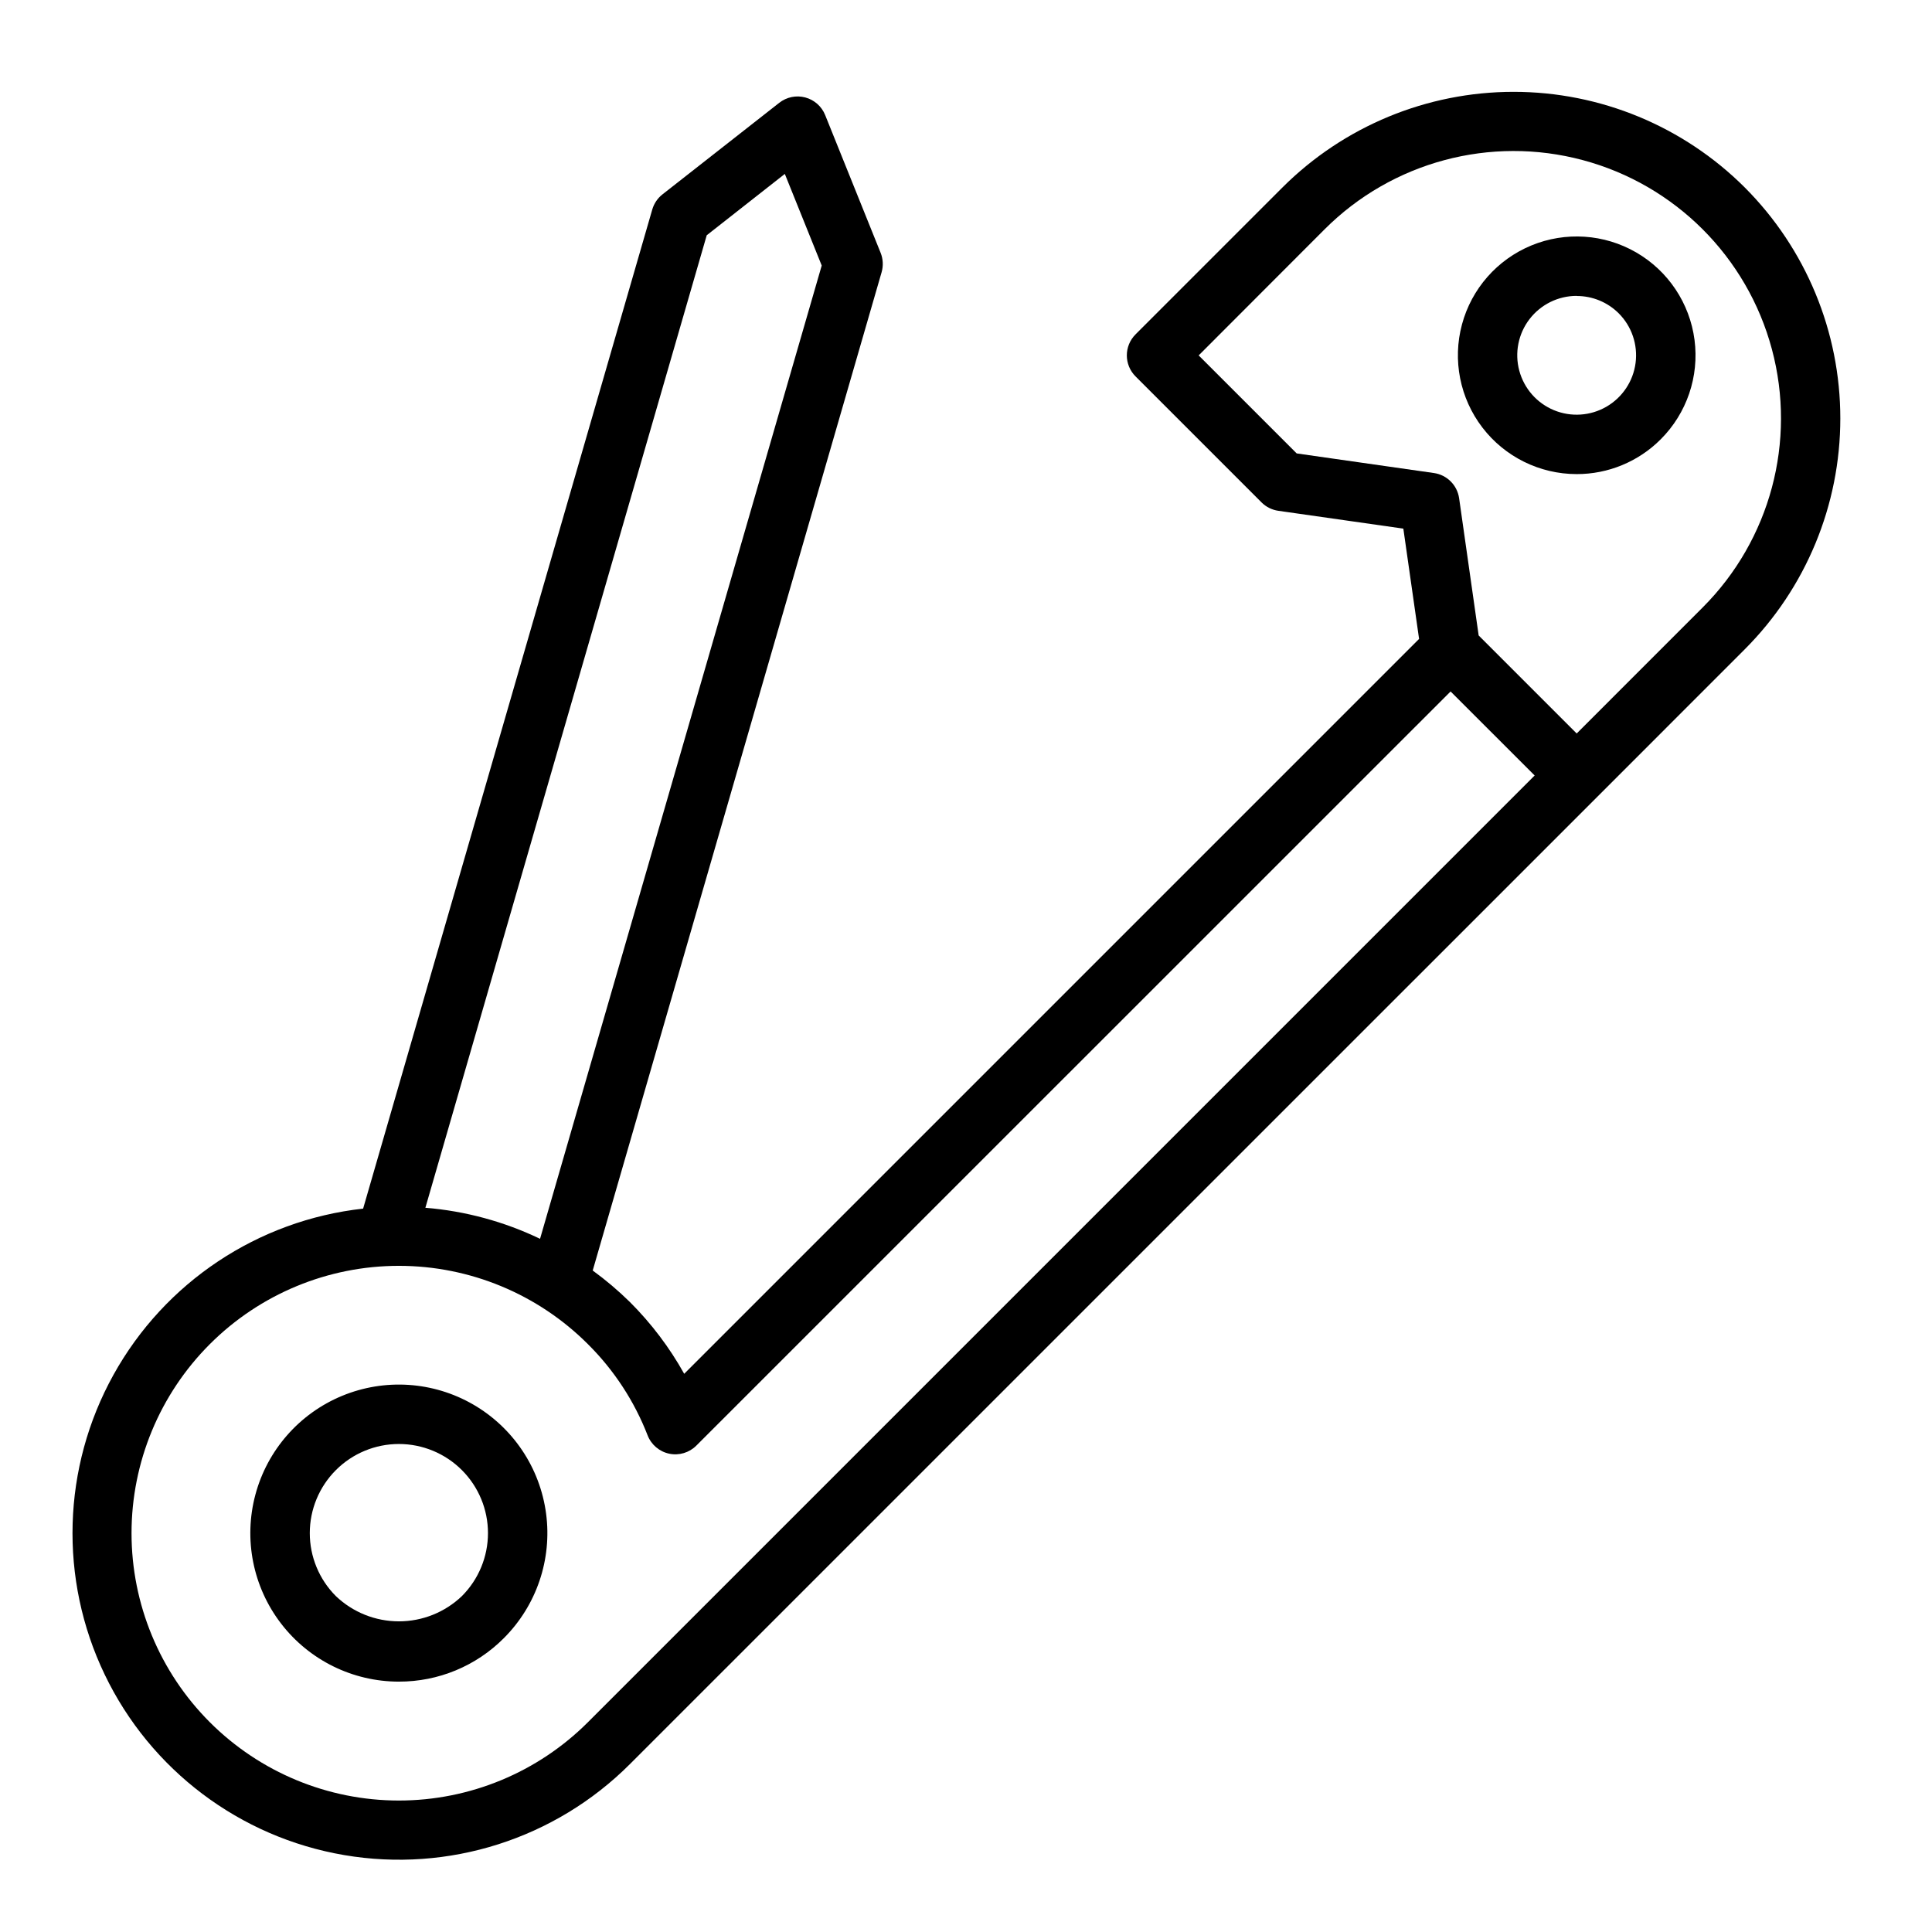
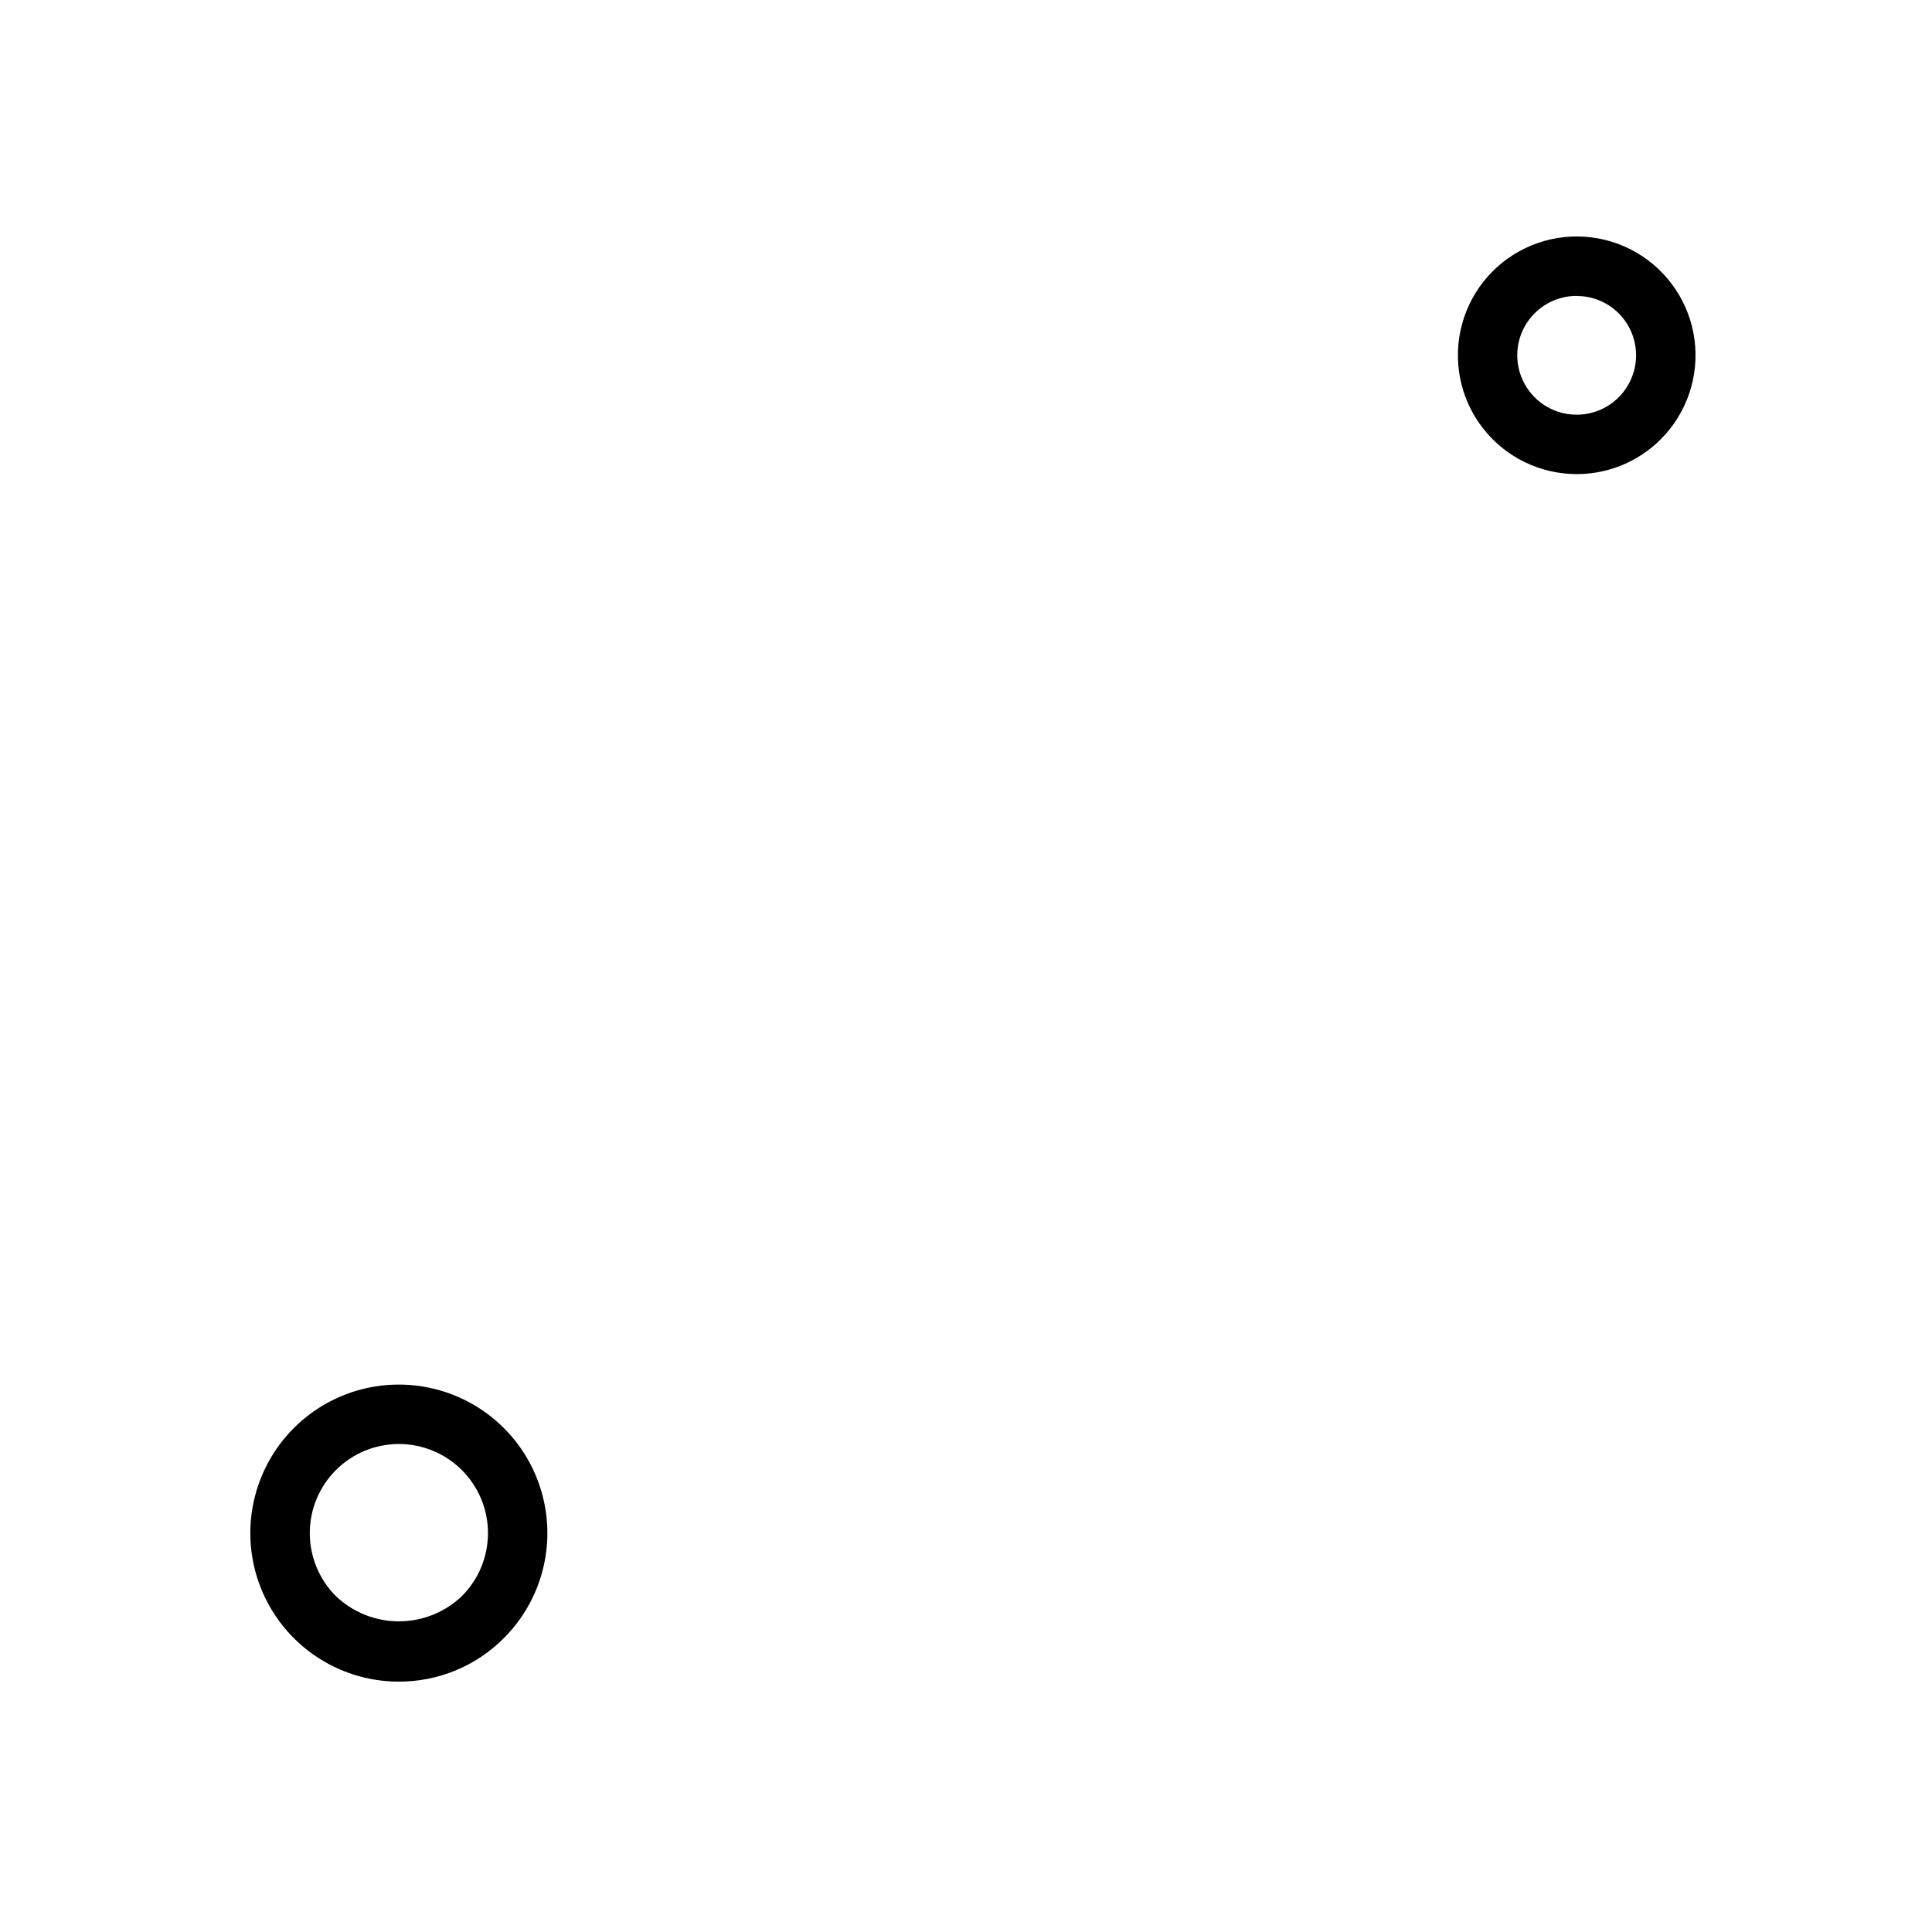
<svg xmlns="http://www.w3.org/2000/svg" fill="#000000" width="800px" height="800px" version="1.1" viewBox="144 144 512 512">
  <g>
    <path d="m249.71 589.65c-12.238 0-23.781-5.688-31.23-15.395-7.453-9.707-9.965-22.324-6.801-34.145 3.164-11.824 11.648-21.5 22.953-26.184 11.305-4.684 24.145-3.844 34.742 2.269 10.598 6.117 17.75 16.816 19.348 28.949 1.602 12.129-2.535 24.316-11.184 32.969-7.363 7.41-17.387 11.562-27.828 11.535zm0-62.977c-6.262 0-12.27 2.488-16.695 6.918-4.43 4.43-6.918 10.434-6.918 16.695 0 6.266 2.488 12.27 6.914 16.699 4.5 4.293 10.48 6.688 16.699 6.688s12.195-2.394 16.695-6.688c4.426-4.43 6.914-10.434 6.914-16.699 0-6.262-2.488-12.266-6.914-16.695-4.43-4.43-10.434-6.918-16.695-6.918z" />
    <path d="m561.82 269.64c-9.789-0.008-19.02-4.566-24.973-12.34-5.953-7.769-7.953-17.867-5.41-27.32 2.539-9.457 9.336-17.191 18.383-20.93 9.047-3.738 19.316-3.055 27.793 1.848 8.473 4.902 14.184 13.465 15.453 23.172s-2.047 19.453-8.977 26.367c-5.902 5.91-13.918 9.223-22.27 9.203zm0-47.23c-4.894 0.004-9.512 2.285-12.488 6.172-2.977 3.883-3.977 8.934-2.703 13.66 1.27 4.727 4.668 8.594 9.191 10.465 4.527 1.867 9.664 1.523 13.898-0.926 4.238-2.453 7.094-6.738 7.727-11.59 0.633-4.856-1.027-9.727-4.496-13.184-2.957-2.934-6.957-4.578-11.121-4.566z" />
-     <path d="m606.35 193.65c-16.254-16.207-38.273-25.312-61.227-25.312-22.957 0-44.977 9.105-61.23 25.312l-38.965 38.965v0.004c-3.074 3.074-3.074 8.055 0 11.129l33.402 33.402h-0.004c1.207 1.203 2.769 1.98 4.457 2.219l33.117 4.723 4.172 29.23-194.75 194.75c-3.891-6.973-8.73-13.371-14.383-19.012-3.078-3.027-6.375-5.82-9.863-8.359l76.562-264.56c0.488-1.691 0.395-3.5-0.258-5.133l-14.699-36.512c-0.922-2.297-2.871-4.027-5.266-4.668-2.391-0.641-4.945-0.117-6.894 1.41l-30.953 24.27c-1.297 1.02-2.246 2.422-2.707 4.008l-76.629 264.78c-27.887 3.086-52.547 19.504-66.156 44.039-13.609 24.539-14.477 54.148-2.328 79.441 12.148 25.293 35.805 43.125 63.465 47.84 27.656 4.715 55.887-4.273 75.727-24.113l256.45-256.43 38.957-38.965v-0.004c16.238-16.238 25.359-38.262 25.359-61.227s-9.121-44.992-25.359-61.23zm-275.06 12.699 20.695-16.258 9.777 24.277-74.645 257.93c-9.539-4.578-19.84-7.367-30.387-8.227zm-31.488 394.06c-13.289 13.285-31.309 20.75-50.098 20.75-18.789 0-36.812-7.465-50.098-20.754-13.285-13.285-20.75-31.305-20.75-50.094 0-18.793 7.465-36.812 20.75-50.098 13.285-13.289 31.309-20.754 50.098-20.754 18.789 0 36.809 7.465 50.098 20.754 6.906 6.856 12.297 15.09 15.82 24.164 0.961 2.484 3.113 4.312 5.719 4.863 2.606 0.551 5.309-0.254 7.191-2.137l199.89-199.86 22.277 22.27zm295.43-295.43-33.395 33.402-25.977-25.977-5.18-36.371c-0.5-3.465-3.223-6.184-6.684-6.676l-36.359-5.195-25.977-25.977 33.367-33.41c17.898-17.902 43.988-24.891 68.438-18.34 24.453 6.551 43.551 25.652 50.102 50.102 6.551 24.453-0.438 50.539-18.336 68.441z" />
  </g>
</svg>